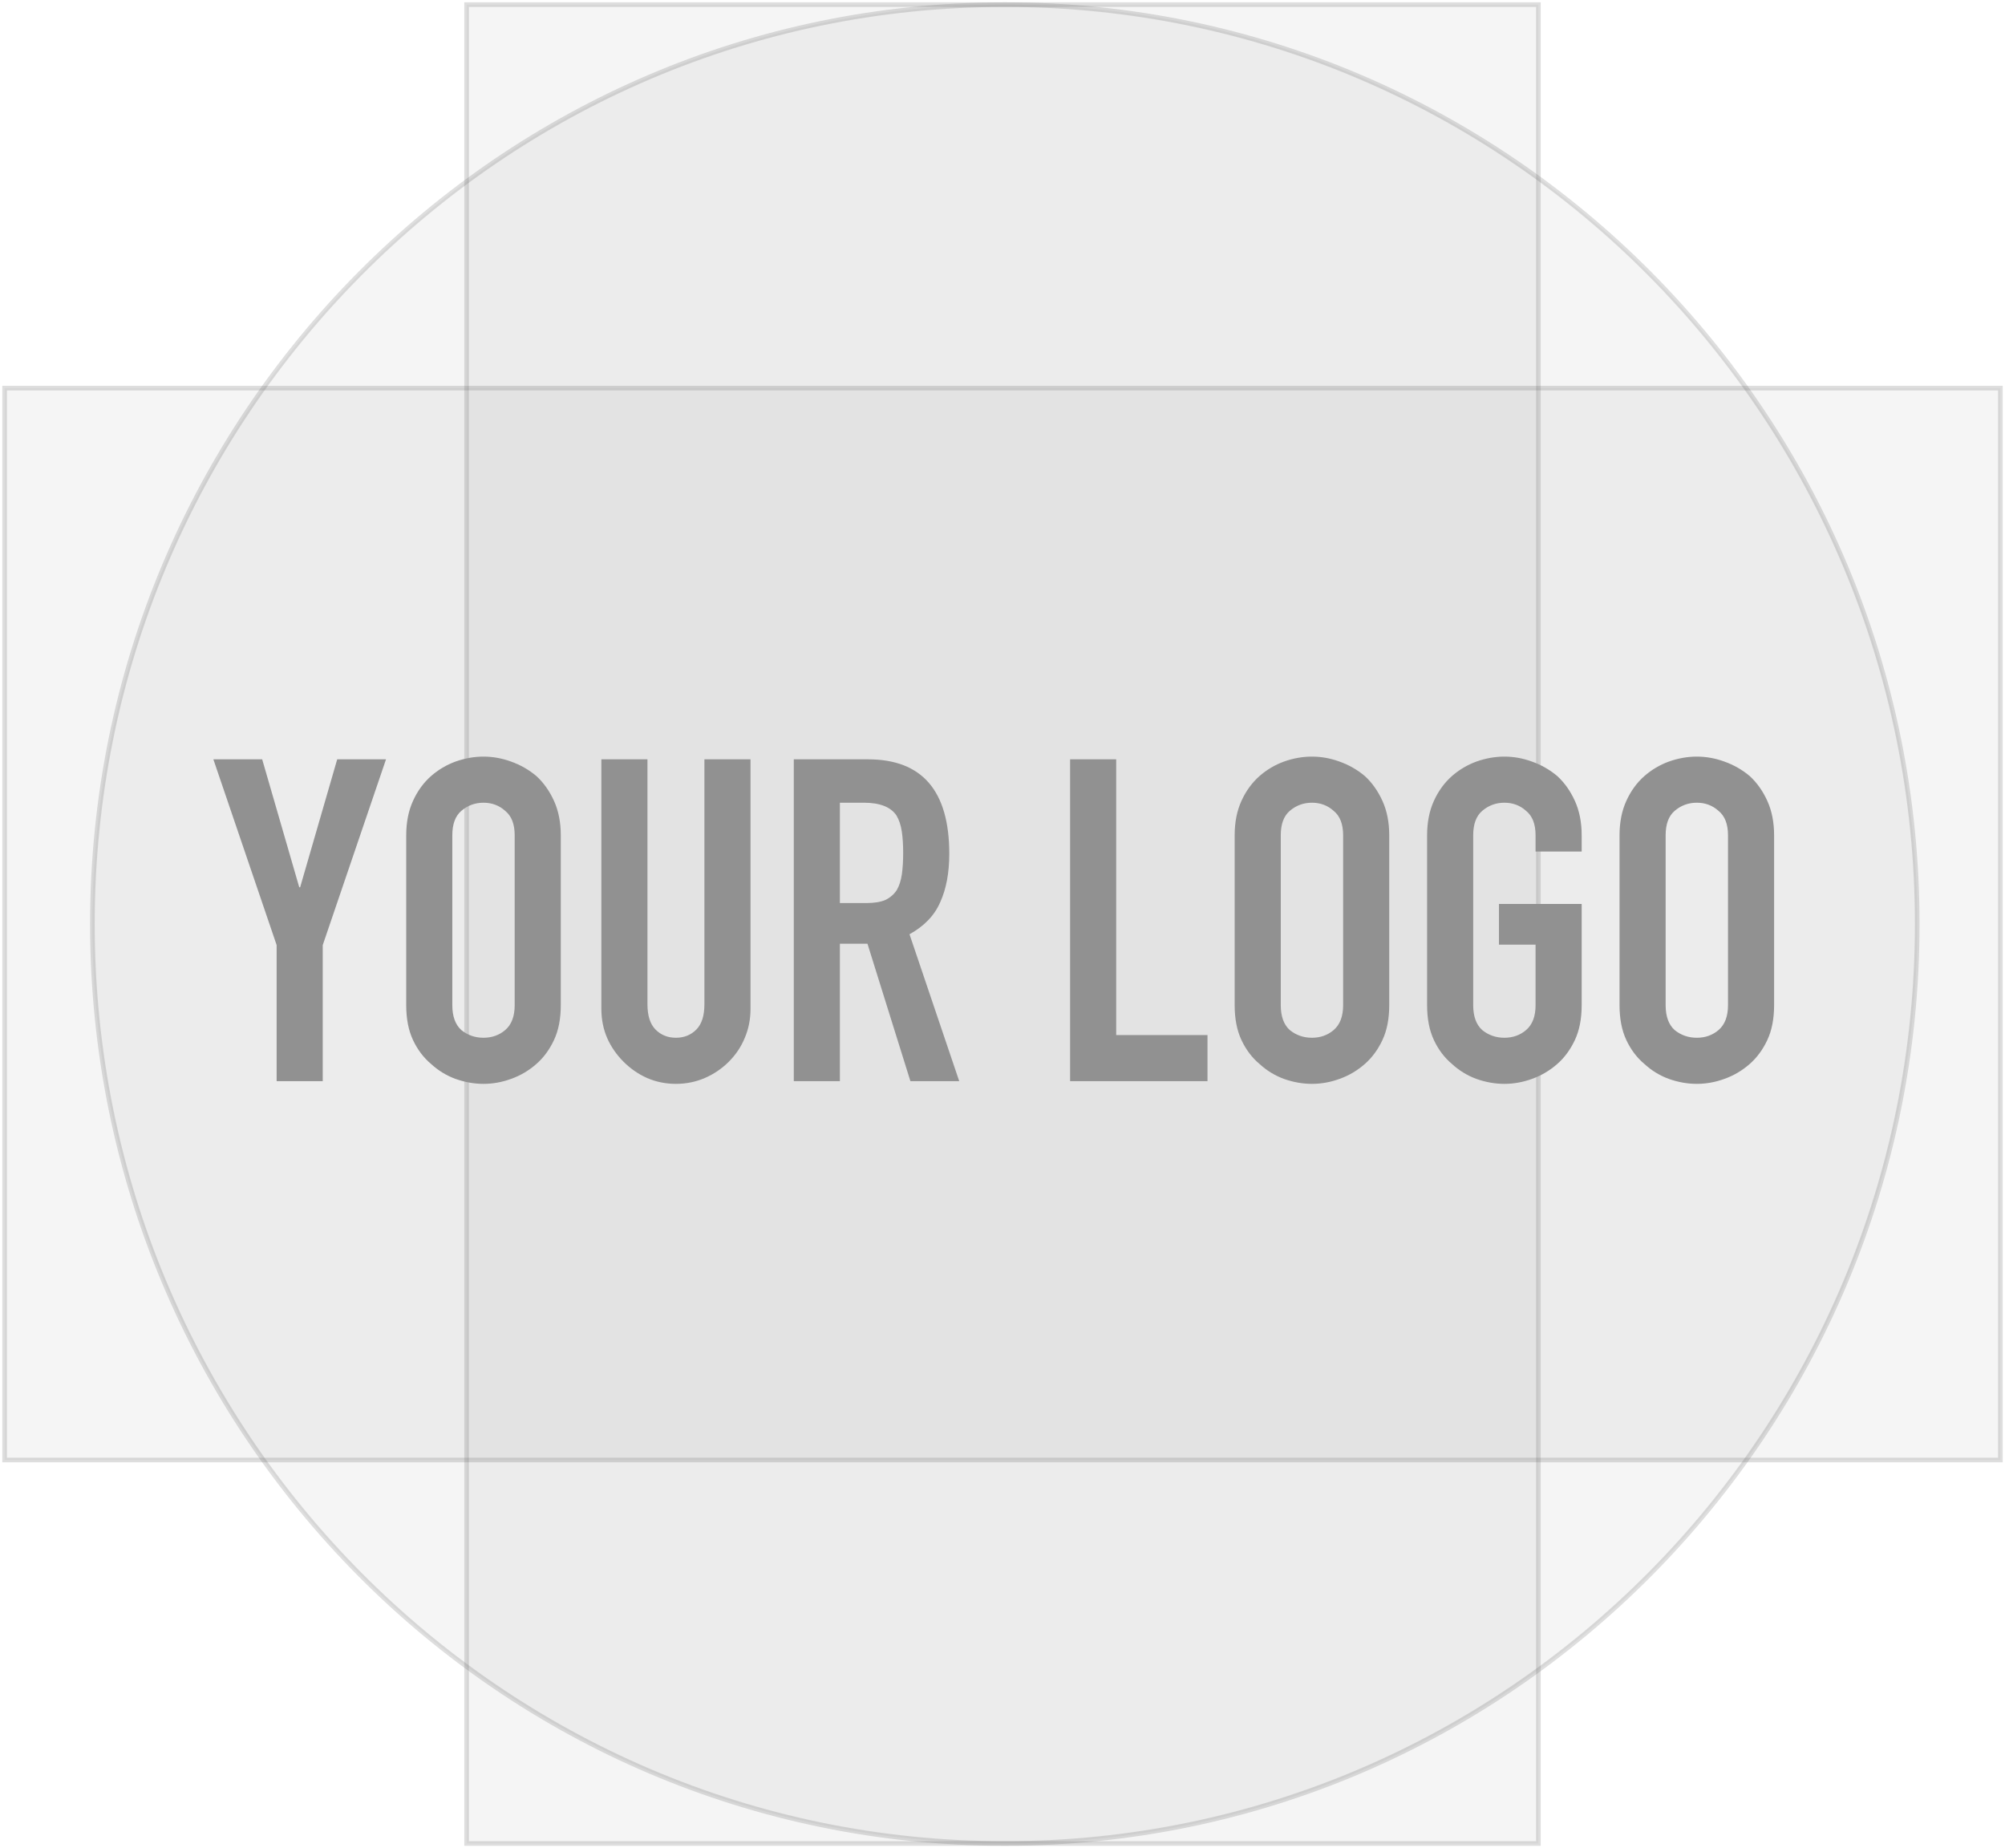
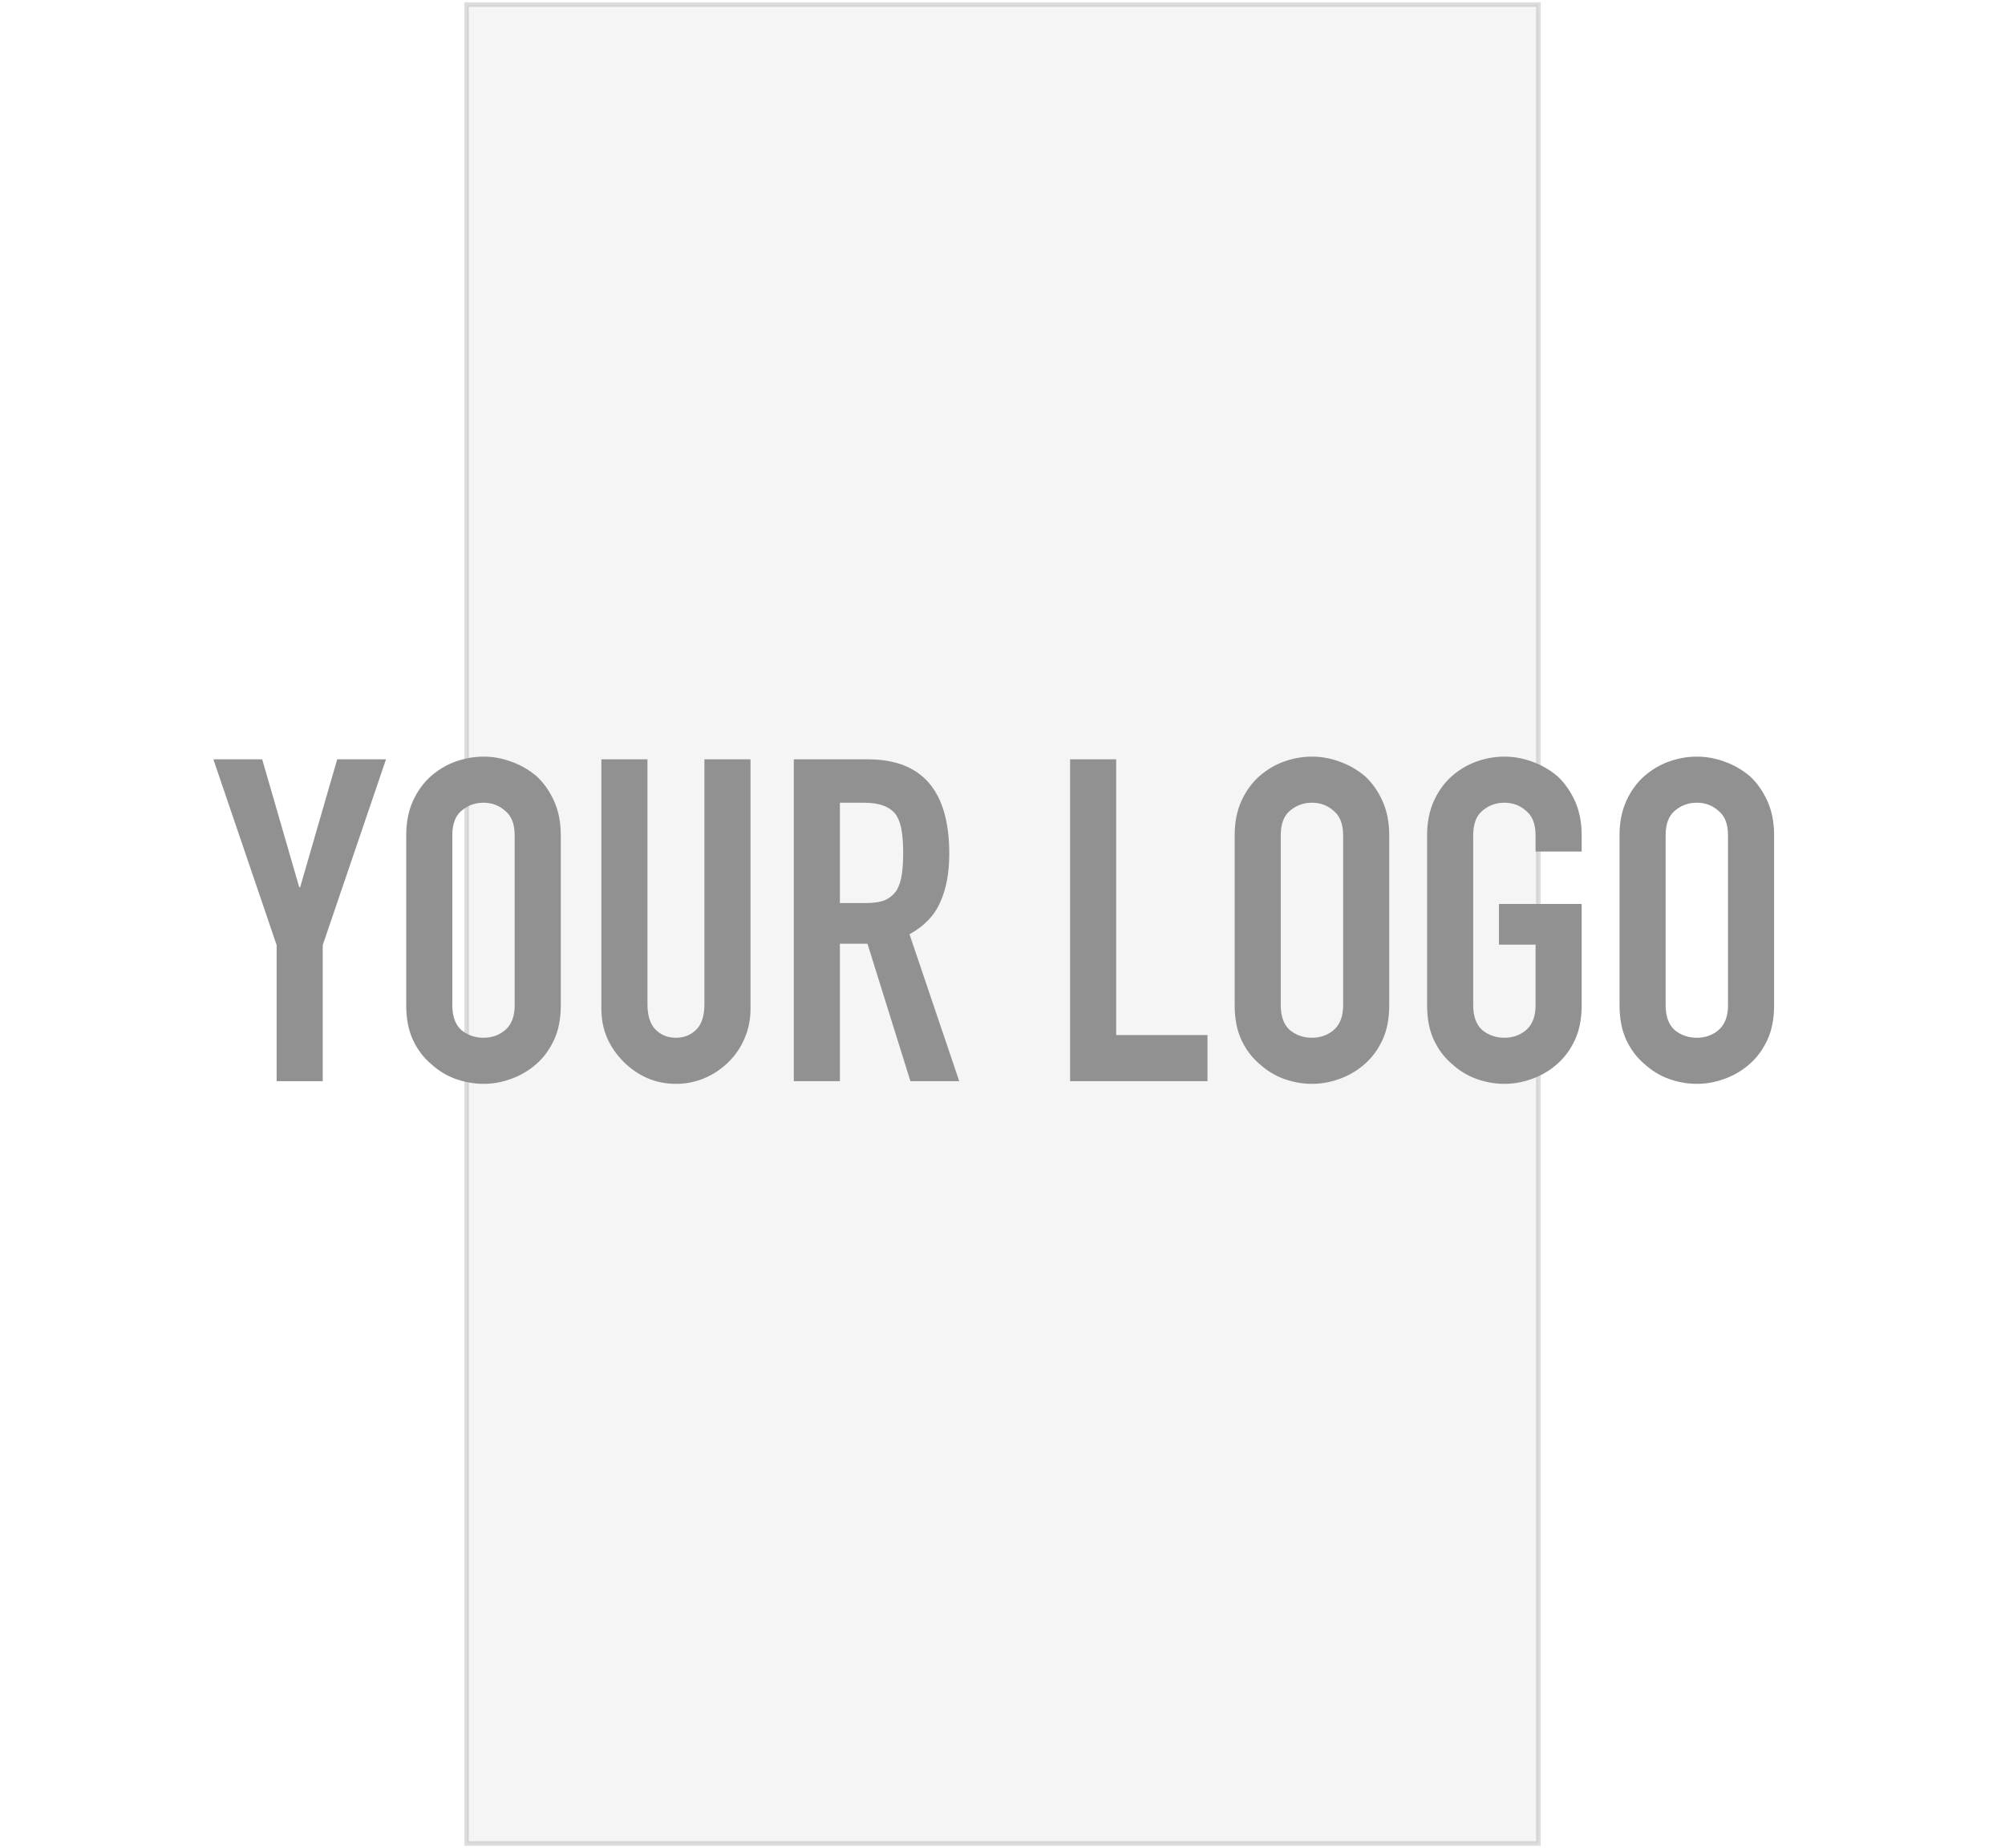
<svg xmlns="http://www.w3.org/2000/svg" width="434" height="400" viewBox="0 0 434 400" fill="none">
-   <path d="M217.5 399C326.576 399 415 309.905 415 200C415 90.095 326.576 1 217.5 1C108.424 1 20 90.095 20 200C20 309.905 108.424 399 217.5 399Z" fill="#5E5E5E" fill-opacity="0.06" stroke="#5E5E5E" stroke-opacity="0.2" />
-   <path d="M433 84H1V316H433V84Z" fill="#5E5E5E" fill-opacity="0.06" stroke="#5E5E5E" stroke-opacity="0.2" />
  <path d="M101 1L101 399L188 399L222.5 399L333 399L333 1L222.5 1L188 1L101 1Z" fill="#5E5E5E" fill-opacity="0.06" stroke="#5E5E5E" stroke-opacity="0.2" />
  <path d="M59.881 234V204.553L46.185 164.344H56.751L64.773 192.031H64.969L72.991 164.344H83.556L69.86 204.553V234H59.881ZM87.929 180.78C87.929 177.975 88.418 175.497 89.396 173.345C90.375 171.193 91.679 169.399 93.31 167.964C94.875 166.595 96.636 165.551 98.593 164.834C100.614 164.116 102.636 163.757 104.658 163.757C106.68 163.757 108.669 164.116 110.626 164.834C112.648 165.551 114.474 166.595 116.104 167.964C117.67 169.399 118.941 171.193 119.92 173.345C120.898 175.497 121.387 177.975 121.387 180.78V217.564C121.387 220.499 120.898 223.01 119.92 225.097C118.941 227.184 117.67 228.913 116.104 230.282C114.474 231.717 112.648 232.793 110.626 233.511C108.669 234.228 106.68 234.587 104.658 234.587C102.636 234.587 100.614 234.228 98.593 233.511C96.636 232.793 94.875 231.717 93.31 230.282C91.679 228.913 90.375 227.184 89.396 225.097C88.418 223.01 87.929 220.499 87.929 217.564V180.78ZM97.908 217.564C97.908 219.978 98.56 221.771 99.864 222.945C101.234 224.054 102.832 224.608 104.658 224.608C106.484 224.608 108.049 224.054 109.354 222.945C110.724 221.771 111.408 219.978 111.408 217.564V180.78C111.408 178.367 110.724 176.606 109.354 175.497C108.049 174.323 106.484 173.736 104.658 173.736C102.832 173.736 101.234 174.323 99.864 175.497C98.56 176.606 97.908 178.367 97.908 180.78V217.564ZM162.455 164.344V218.347C162.455 220.63 162.031 222.749 161.183 224.706C160.4 226.597 159.259 228.293 157.759 229.793C156.259 231.293 154.53 232.467 152.574 233.315C150.617 234.163 148.53 234.587 146.313 234.587C144.095 234.587 142.008 234.163 140.051 233.315C138.16 232.467 136.464 231.293 134.964 229.793C133.464 228.293 132.29 226.597 131.442 224.706C130.594 222.749 130.17 220.63 130.17 218.347V164.344H140.149V217.369C140.149 219.847 140.736 221.673 141.91 222.847C143.084 224.021 144.552 224.608 146.313 224.608C148.074 224.608 149.541 224.021 150.715 222.847C151.889 221.673 152.476 219.847 152.476 217.369V164.344H162.455ZM181.804 173.736V195.455H187.478C189.239 195.455 190.641 195.226 191.685 194.77C192.728 194.248 193.544 193.531 194.13 192.618C194.652 191.704 195.011 190.596 195.207 189.291C195.402 187.922 195.5 186.356 195.5 184.595C195.5 182.834 195.402 181.302 195.207 179.997C195.011 178.628 194.62 177.454 194.033 176.475C192.793 174.649 190.446 173.736 186.989 173.736H181.804ZM171.825 234V164.344H187.869C199.609 164.344 205.479 171.16 205.479 184.791C205.479 188.9 204.827 192.389 203.522 195.259C202.283 198.129 200.066 200.444 196.87 202.205L207.631 234H197.065L187.771 204.259H181.804V234H171.825ZM231.632 234V164.344H241.611V224.021H261.372V234H231.632ZM267.254 180.78C267.254 177.975 267.743 175.497 268.721 173.345C269.7 171.193 271.004 169.399 272.634 167.964C274.2 166.595 275.961 165.551 277.917 164.834C279.939 164.116 281.961 163.757 283.983 163.757C286.005 163.757 287.994 164.116 289.951 164.834C291.972 165.551 293.799 166.595 295.429 167.964C296.994 169.399 298.266 171.193 299.244 173.345C300.223 175.497 300.712 177.975 300.712 180.78V217.564C300.712 220.499 300.223 223.01 299.244 225.097C298.266 227.184 296.994 228.913 295.429 230.282C293.799 231.717 291.972 232.793 289.951 233.511C287.994 234.228 286.005 234.587 283.983 234.587C281.961 234.587 279.939 234.228 277.917 233.511C275.961 232.793 274.2 231.717 272.634 230.282C271.004 228.913 269.7 227.184 268.721 225.097C267.743 223.01 267.254 220.499 267.254 217.564V180.78ZM277.233 217.564C277.233 219.978 277.885 221.771 279.189 222.945C280.559 224.054 282.157 224.608 283.983 224.608C285.809 224.608 287.374 224.054 288.679 222.945C290.048 221.771 290.733 219.978 290.733 217.564V180.78C290.733 178.367 290.048 176.606 288.679 175.497C287.374 174.323 285.809 173.736 283.983 173.736C282.157 173.736 280.559 174.323 279.189 175.497C277.885 176.606 277.233 178.367 277.233 180.78V217.564ZM308.908 180.78C308.908 177.975 309.397 175.497 310.376 173.345C311.354 171.193 312.659 169.399 314.289 167.964C315.854 166.595 317.615 165.551 319.572 164.834C321.594 164.116 323.616 163.757 325.637 163.757C327.659 163.757 329.648 164.116 331.605 164.834C333.627 165.551 335.453 166.595 337.084 167.964C338.649 169.399 339.921 171.193 340.899 173.345C341.877 175.497 342.367 177.975 342.367 180.78V184.302H332.388V180.78C332.388 178.367 331.703 176.606 330.333 175.497C329.029 174.323 327.464 173.736 325.637 173.736C323.811 173.736 322.213 174.323 320.844 175.497C319.539 176.606 318.887 178.367 318.887 180.78V217.564C318.887 219.978 319.539 221.771 320.844 222.945C322.213 224.054 323.811 224.608 325.637 224.608C327.464 224.608 329.029 224.054 330.333 222.945C331.703 221.771 332.388 219.978 332.388 217.564V204.455H324.463V195.65H342.367V217.564C342.367 220.499 341.877 223.01 340.899 225.097C339.921 227.184 338.649 228.913 337.084 230.282C335.453 231.717 333.627 232.793 331.605 233.511C329.648 234.228 327.659 234.587 325.637 234.587C323.616 234.587 321.594 234.228 319.572 233.511C317.615 232.793 315.854 231.717 314.289 230.282C312.659 228.913 311.354 227.184 310.376 225.097C309.397 223.01 308.908 220.499 308.908 217.564V180.78ZM350.563 180.78C350.563 177.975 351.052 175.497 352.03 173.345C353.009 171.193 354.313 169.399 355.944 167.964C357.509 166.595 359.27 165.551 361.226 164.834C363.248 164.116 365.27 163.757 367.292 163.757C369.314 163.757 371.303 164.116 373.26 164.834C375.281 165.551 377.108 166.595 378.738 167.964C380.303 169.399 381.575 171.193 382.554 173.345C383.532 175.497 384.021 177.975 384.021 180.78V217.564C384.021 220.499 383.532 223.01 382.554 225.097C381.575 227.184 380.303 228.913 378.738 230.282C377.108 231.717 375.281 232.793 373.26 233.511C371.303 234.228 369.314 234.587 367.292 234.587C365.27 234.587 363.248 234.228 361.226 233.511C359.27 232.793 357.509 231.717 355.944 230.282C354.313 228.913 353.009 227.184 352.03 225.097C351.052 223.01 350.563 220.499 350.563 217.564V180.78ZM360.542 217.564C360.542 219.978 361.194 221.771 362.498 222.945C363.868 224.054 365.466 224.608 367.292 224.608C369.118 224.608 370.683 224.054 371.988 222.945C373.357 221.771 374.042 219.978 374.042 217.564V180.78C374.042 178.367 373.357 176.606 371.988 175.497C370.683 174.323 369.118 173.736 367.292 173.736C365.466 173.736 363.868 174.323 362.498 175.497C361.194 176.606 360.542 178.367 360.542 180.78V217.564Z" fill="#919191" />
</svg>